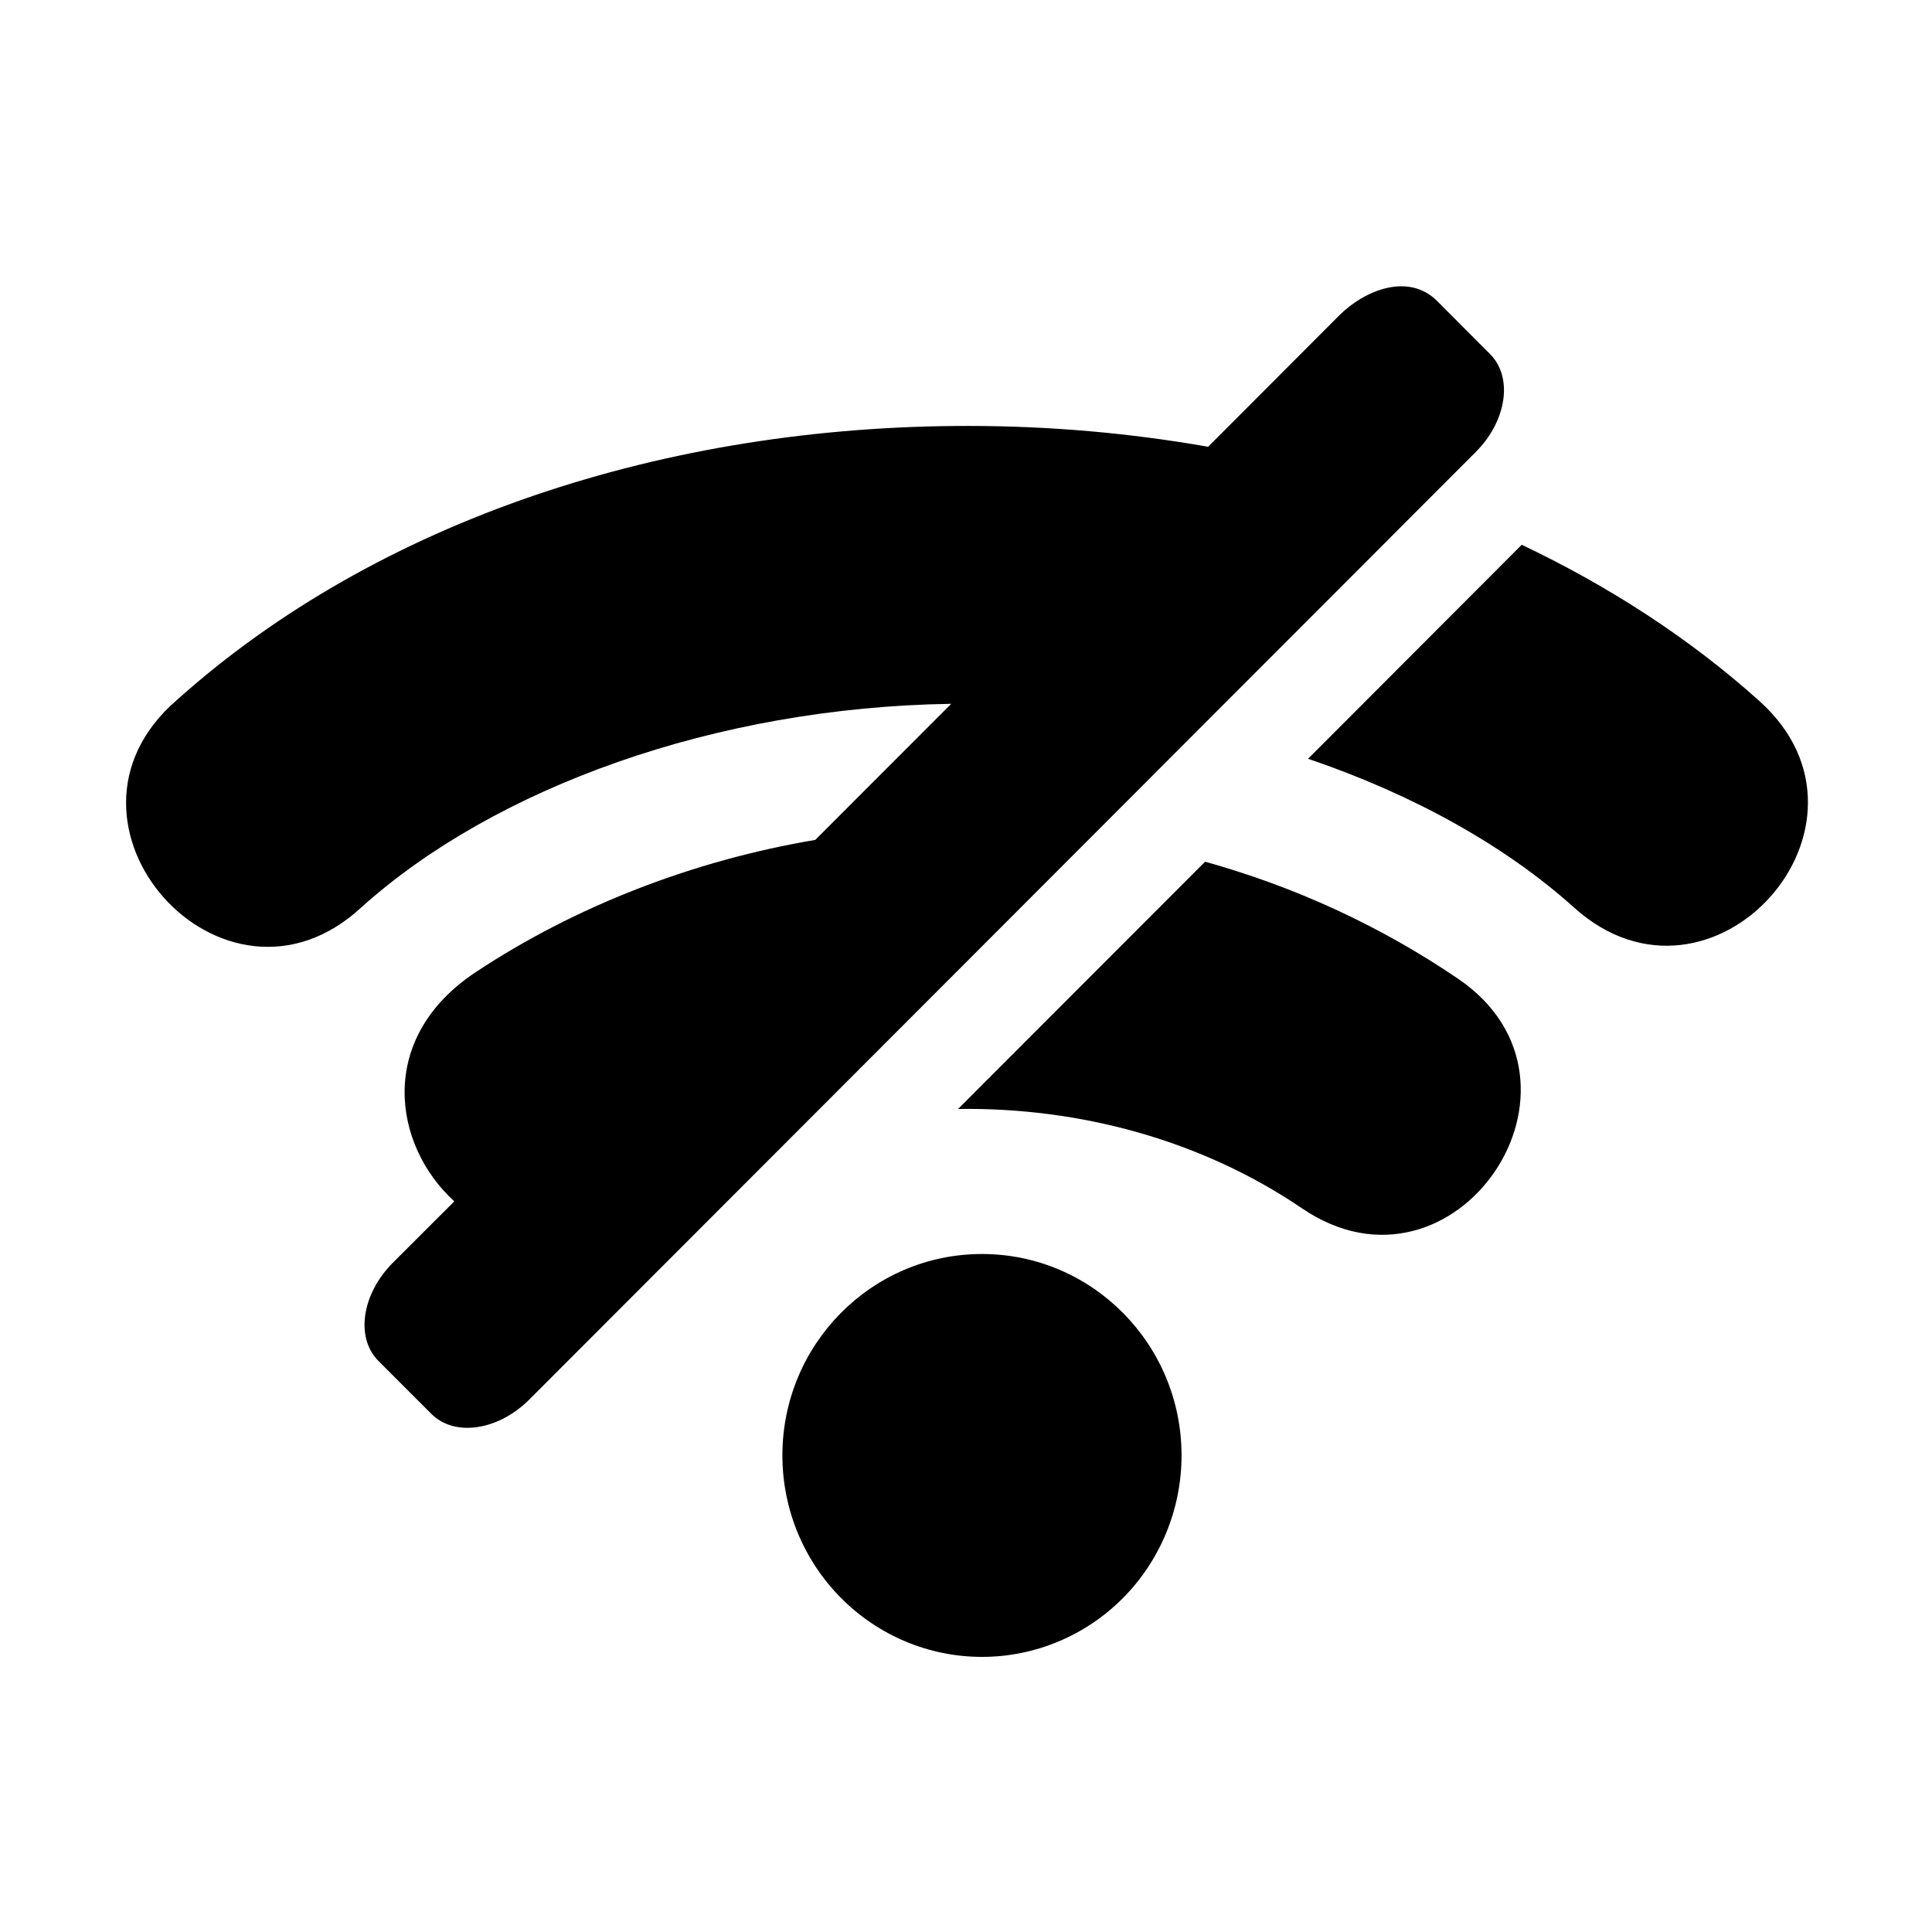
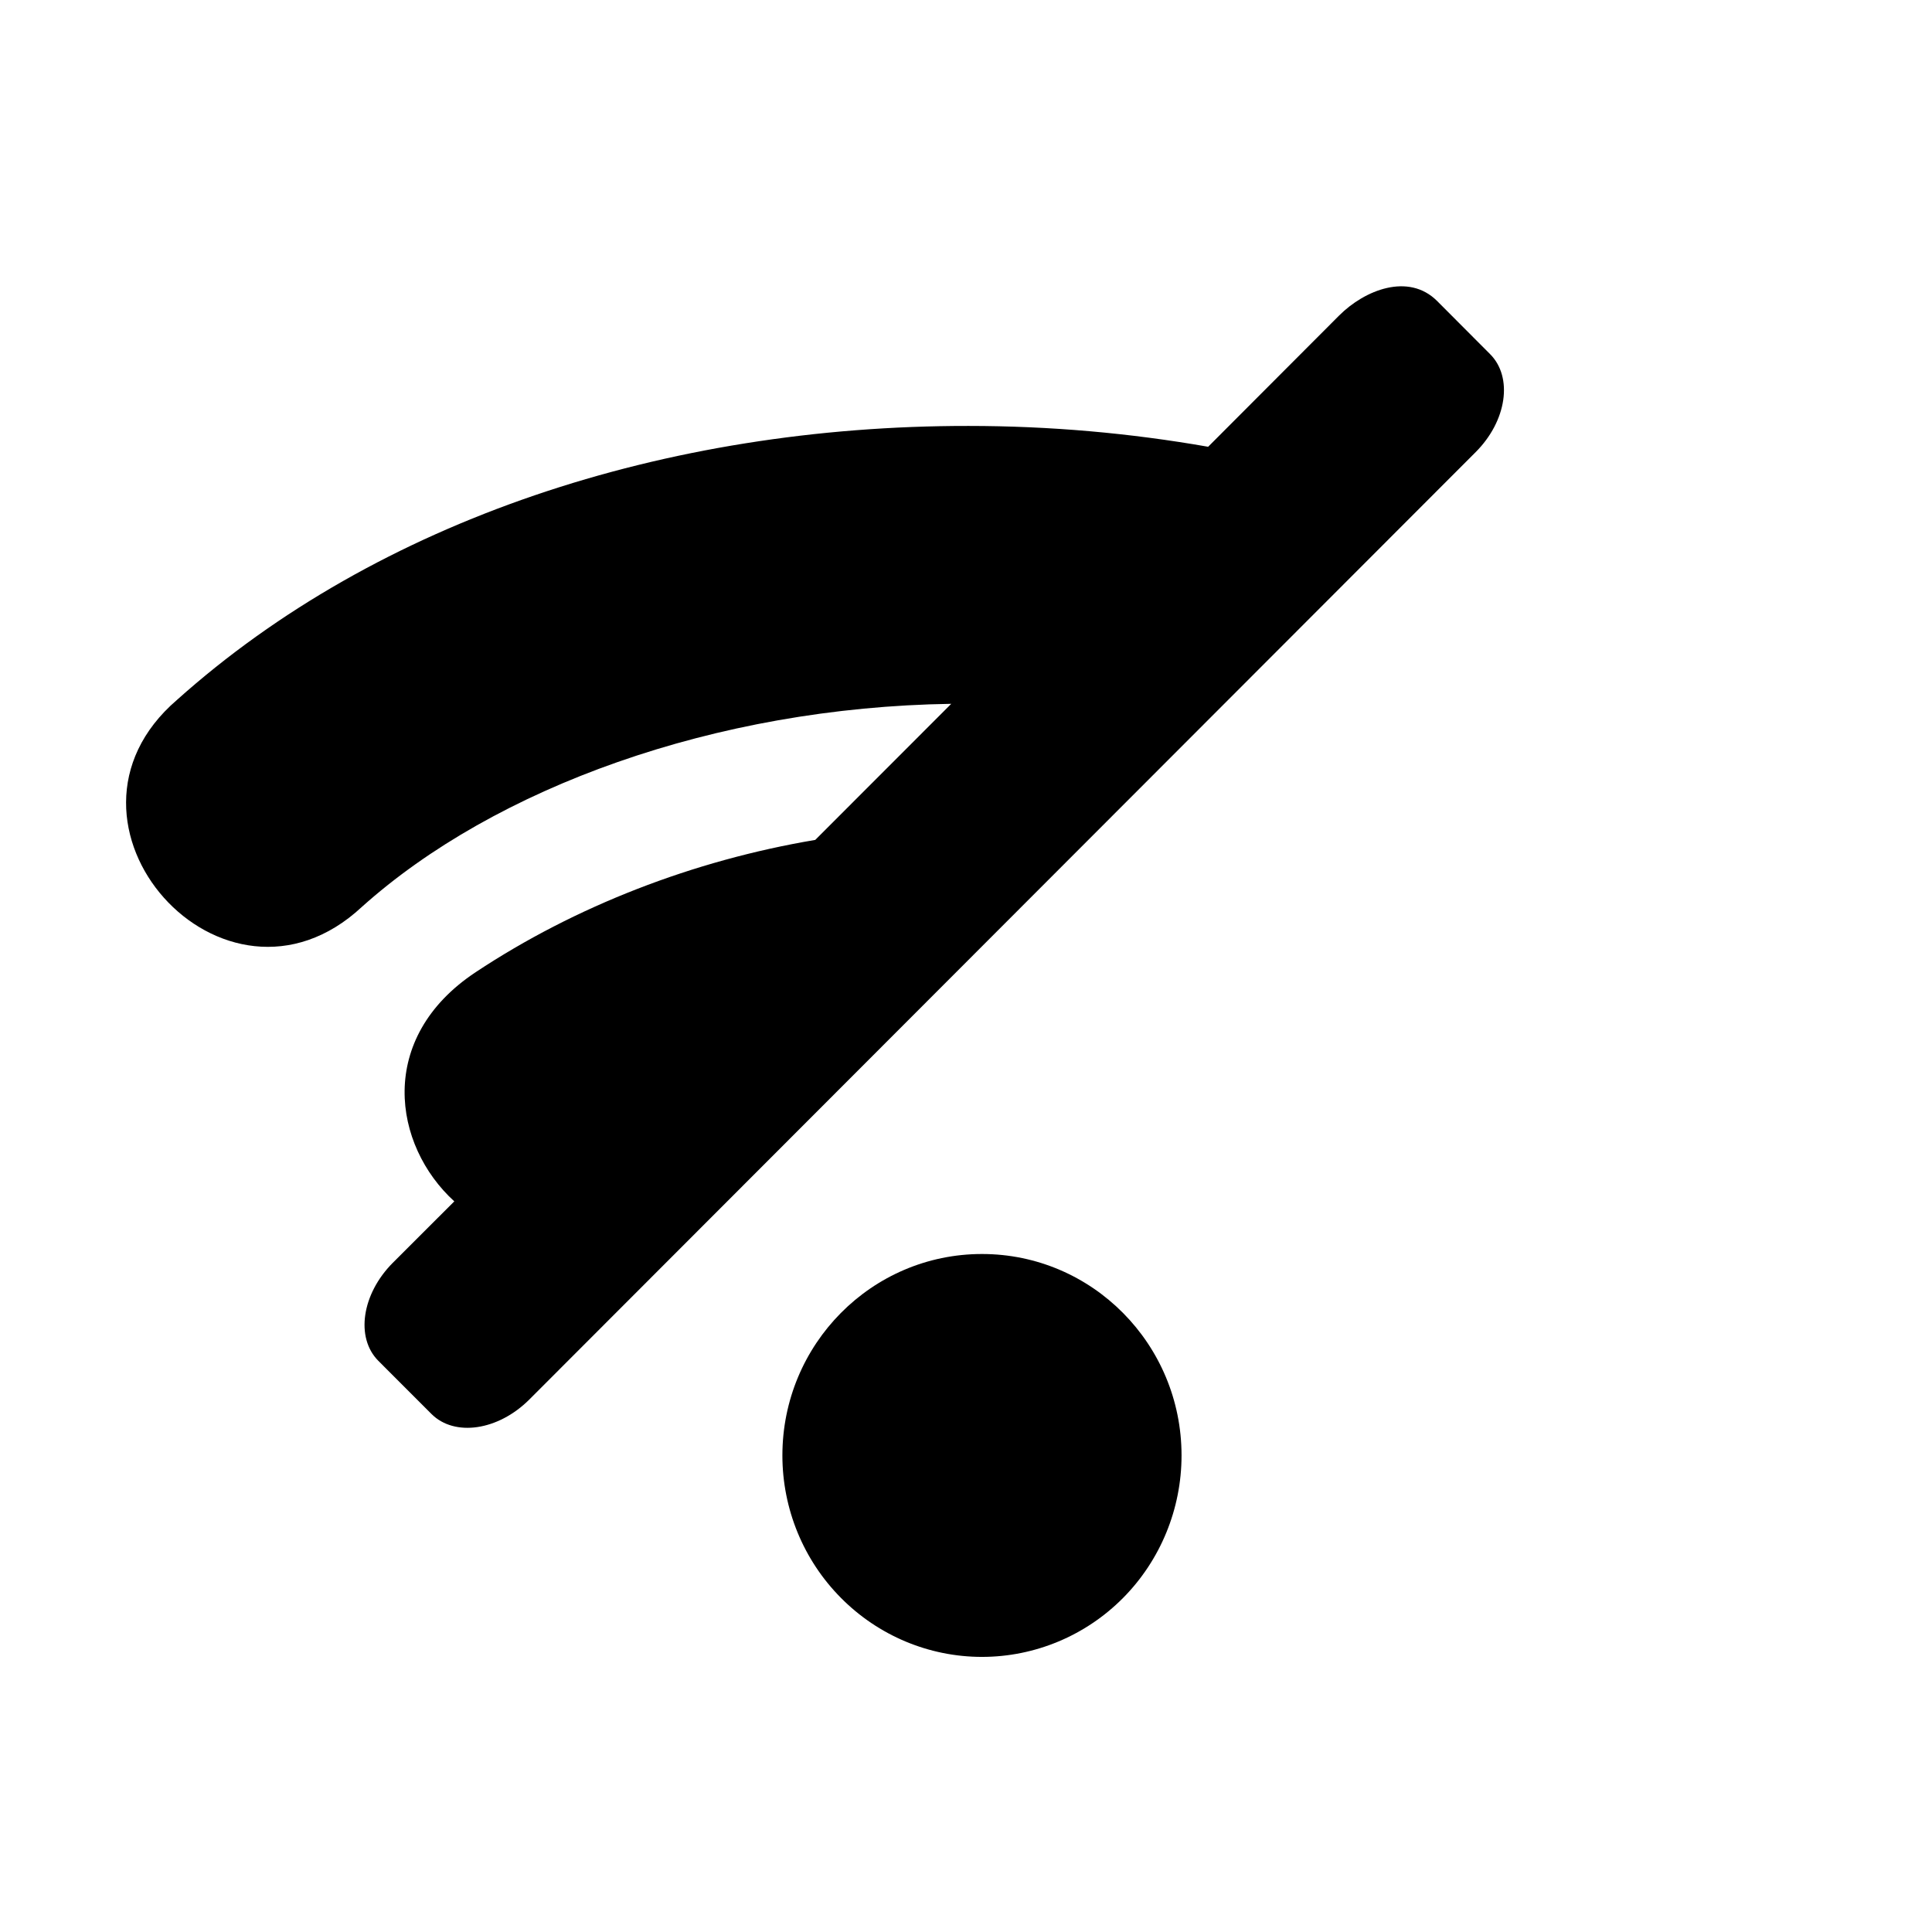
<svg xmlns="http://www.w3.org/2000/svg" fill="#000000" width="800px" height="800px" version="1.1" viewBox="144 144 512 512">
  <g>
    <path d="m498.9 227.6-34.73 34.797c-20.641-3.621-41.93-5.519-63.508-5.519-80.207-0.082-156.5 24.922-209.74 72.586-37.961 32.609 12.359 88.984 48.977 54.871 35.195-31.555 93.539-52.883 156.19-53.816l-36.039 36.066c-32.277 5.434-63.562 17.543-89.98 35.047-26.41 17.488-21.949 45.914-5.676 60.742l-16.301 16.285c-8.223 8.258-9.941 19.844-3.824 25.98l14.055 14.062c6.117 6.137 17.699 4.438 25.953-3.816l250.79-251.07c8.258-8.258 9.941-19.844 3.816-25.973l-14.023-14.066c-7.59-7.586-19.223-2.918-25.957 3.824z" />
    <path d="m457.12 529.71c0 14.156-5.57 27.727-15.477 37.742-9.914 10.008-23.387 15.641-37.41 15.641s-27.469-5.633-37.379-15.641c-9.941-10.016-15.512-23.582-15.512-37.742 0-29.477 23.672-53.387 52.891-53.387 29.211 0 52.887 23.91 52.887 53.387z" />
-     <path d="m547.27 288.37-56.625 56.711c27.961 9.488 52.367 23.121 70.523 39.453 36.449 32.781 85.574-21.938 49.129-54.719-18.48-16.609-39.797-30.406-63.027-41.445z" />
-     <path d="m463.36 372.36-65.457 65.527c32.223-0.469 64.555 8.258 91.172 26.355 40.559 27.555 81.84-33.301 41.309-60.879-20.781-14.129-43.461-24.438-67.023-31.004z" />
+     <path d="m547.27 288.37-56.625 56.711z" />
  </g>
</svg>